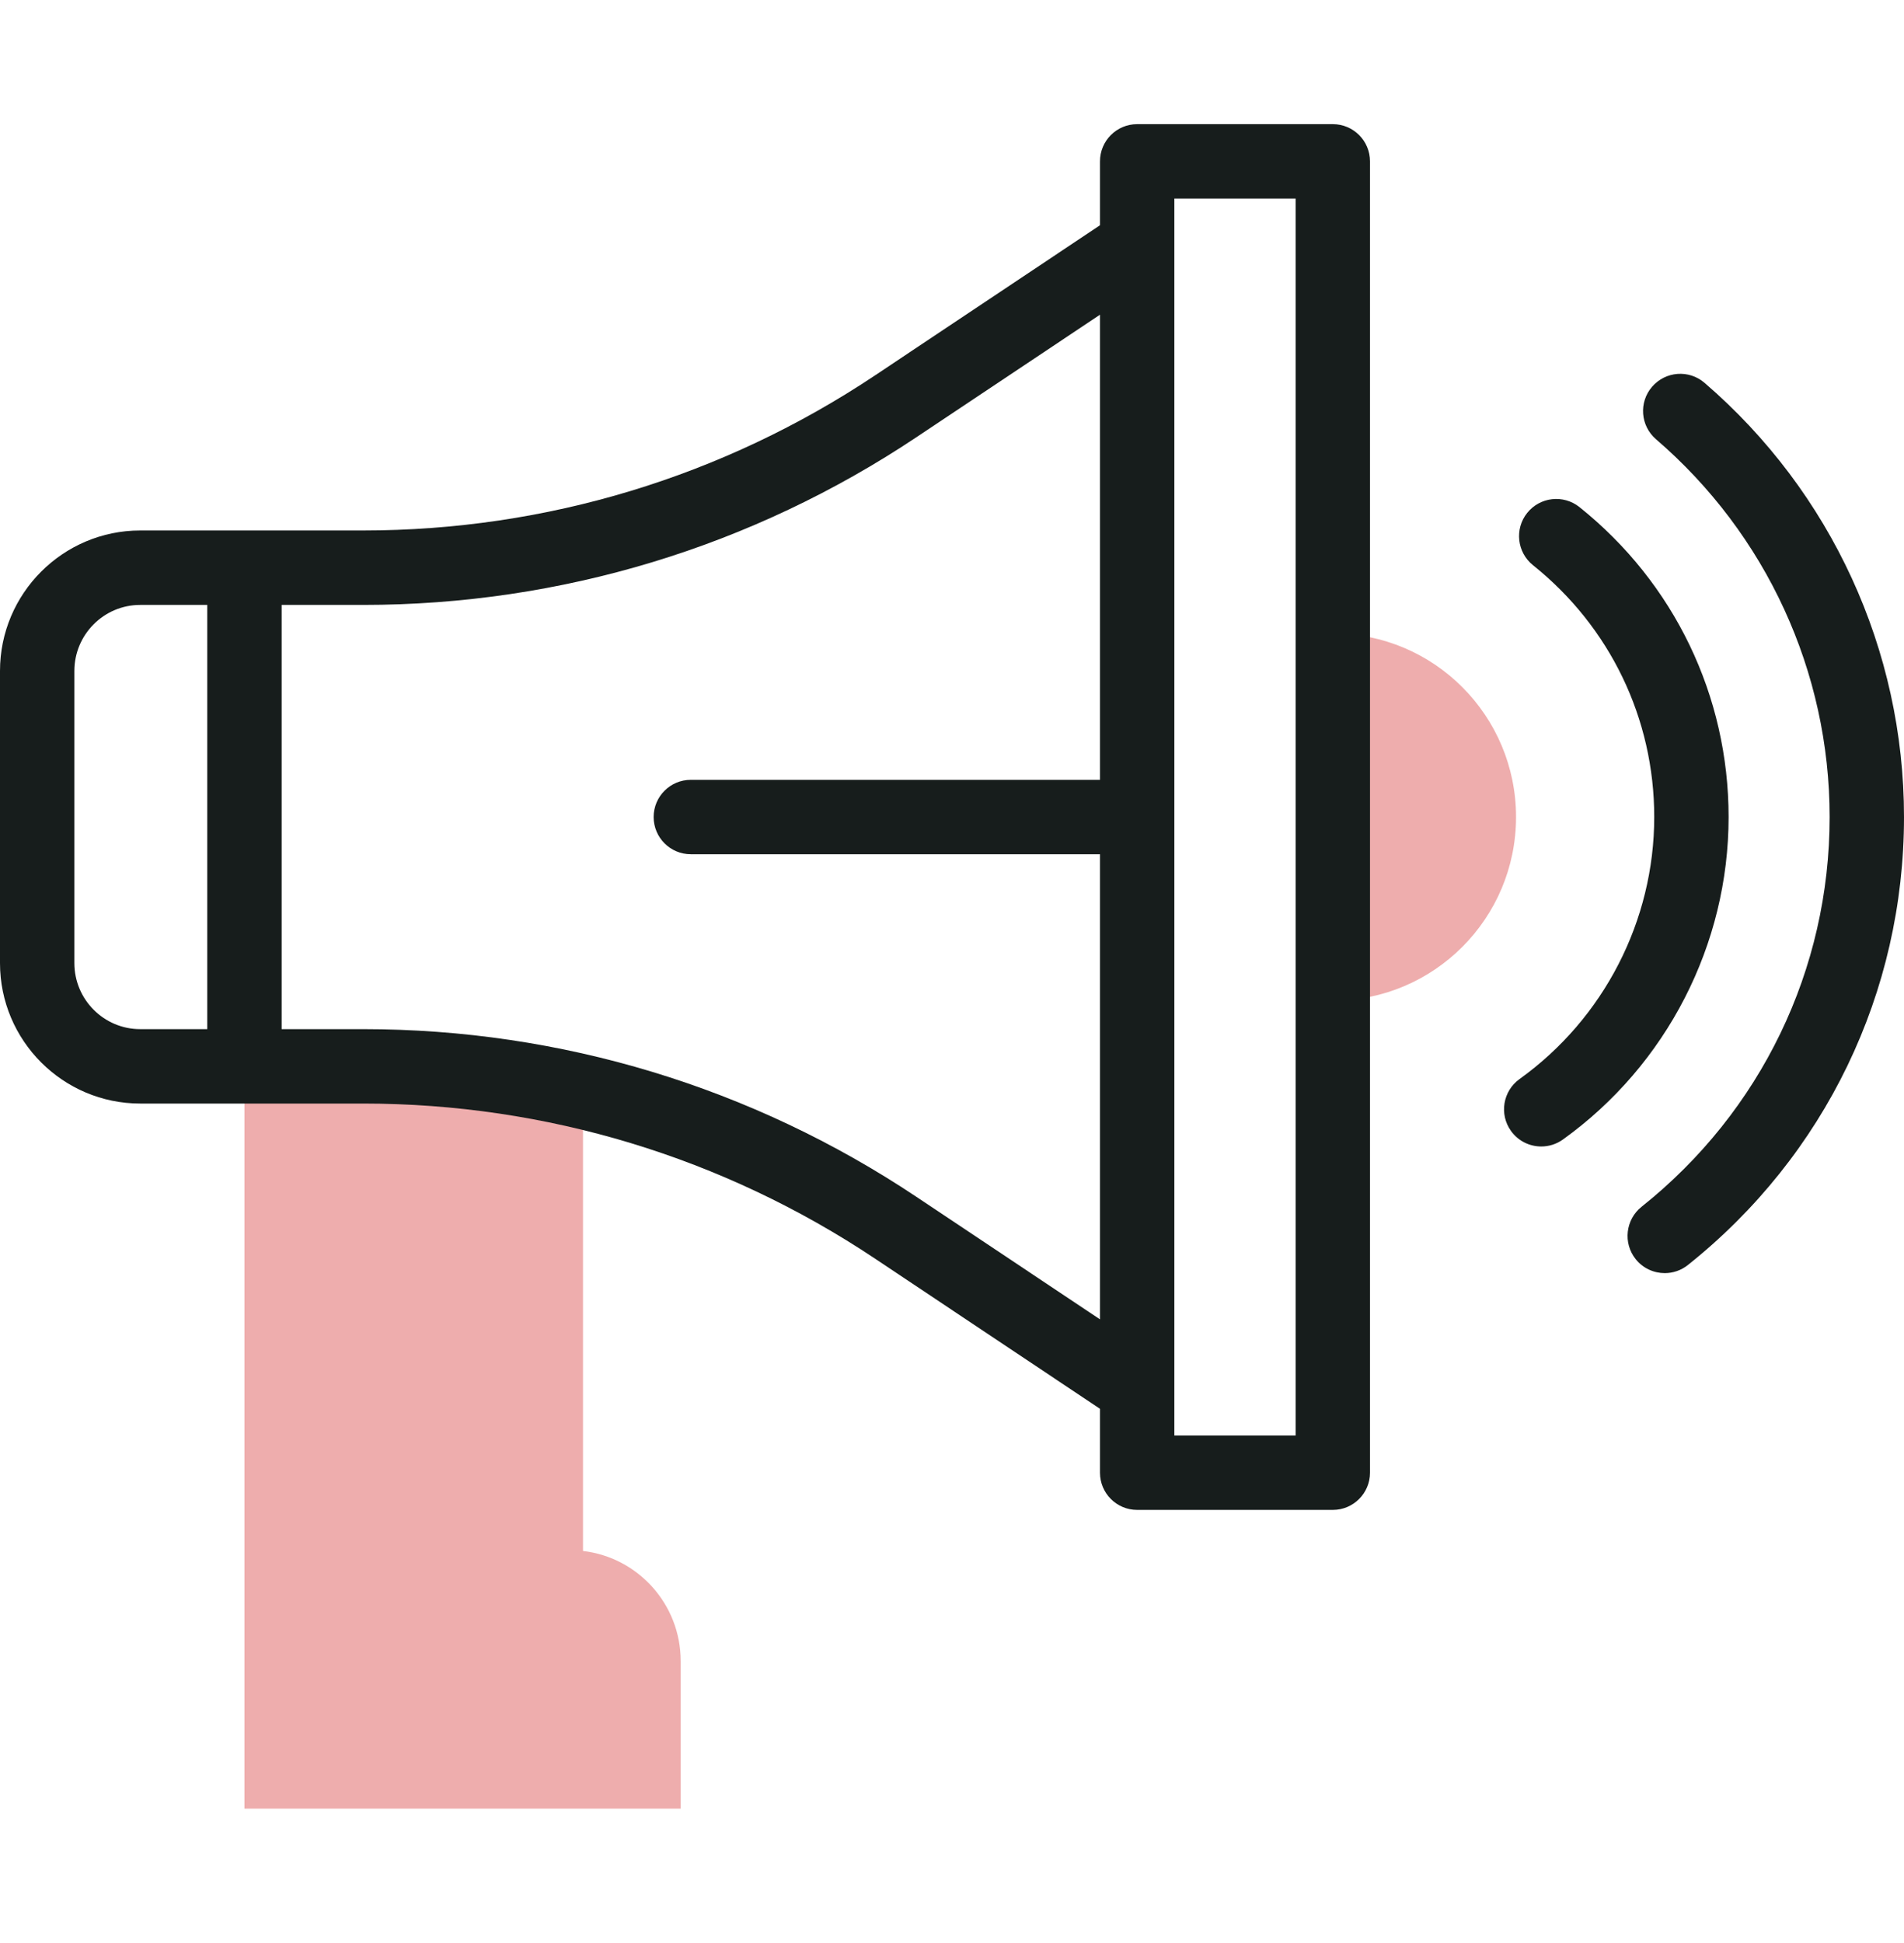
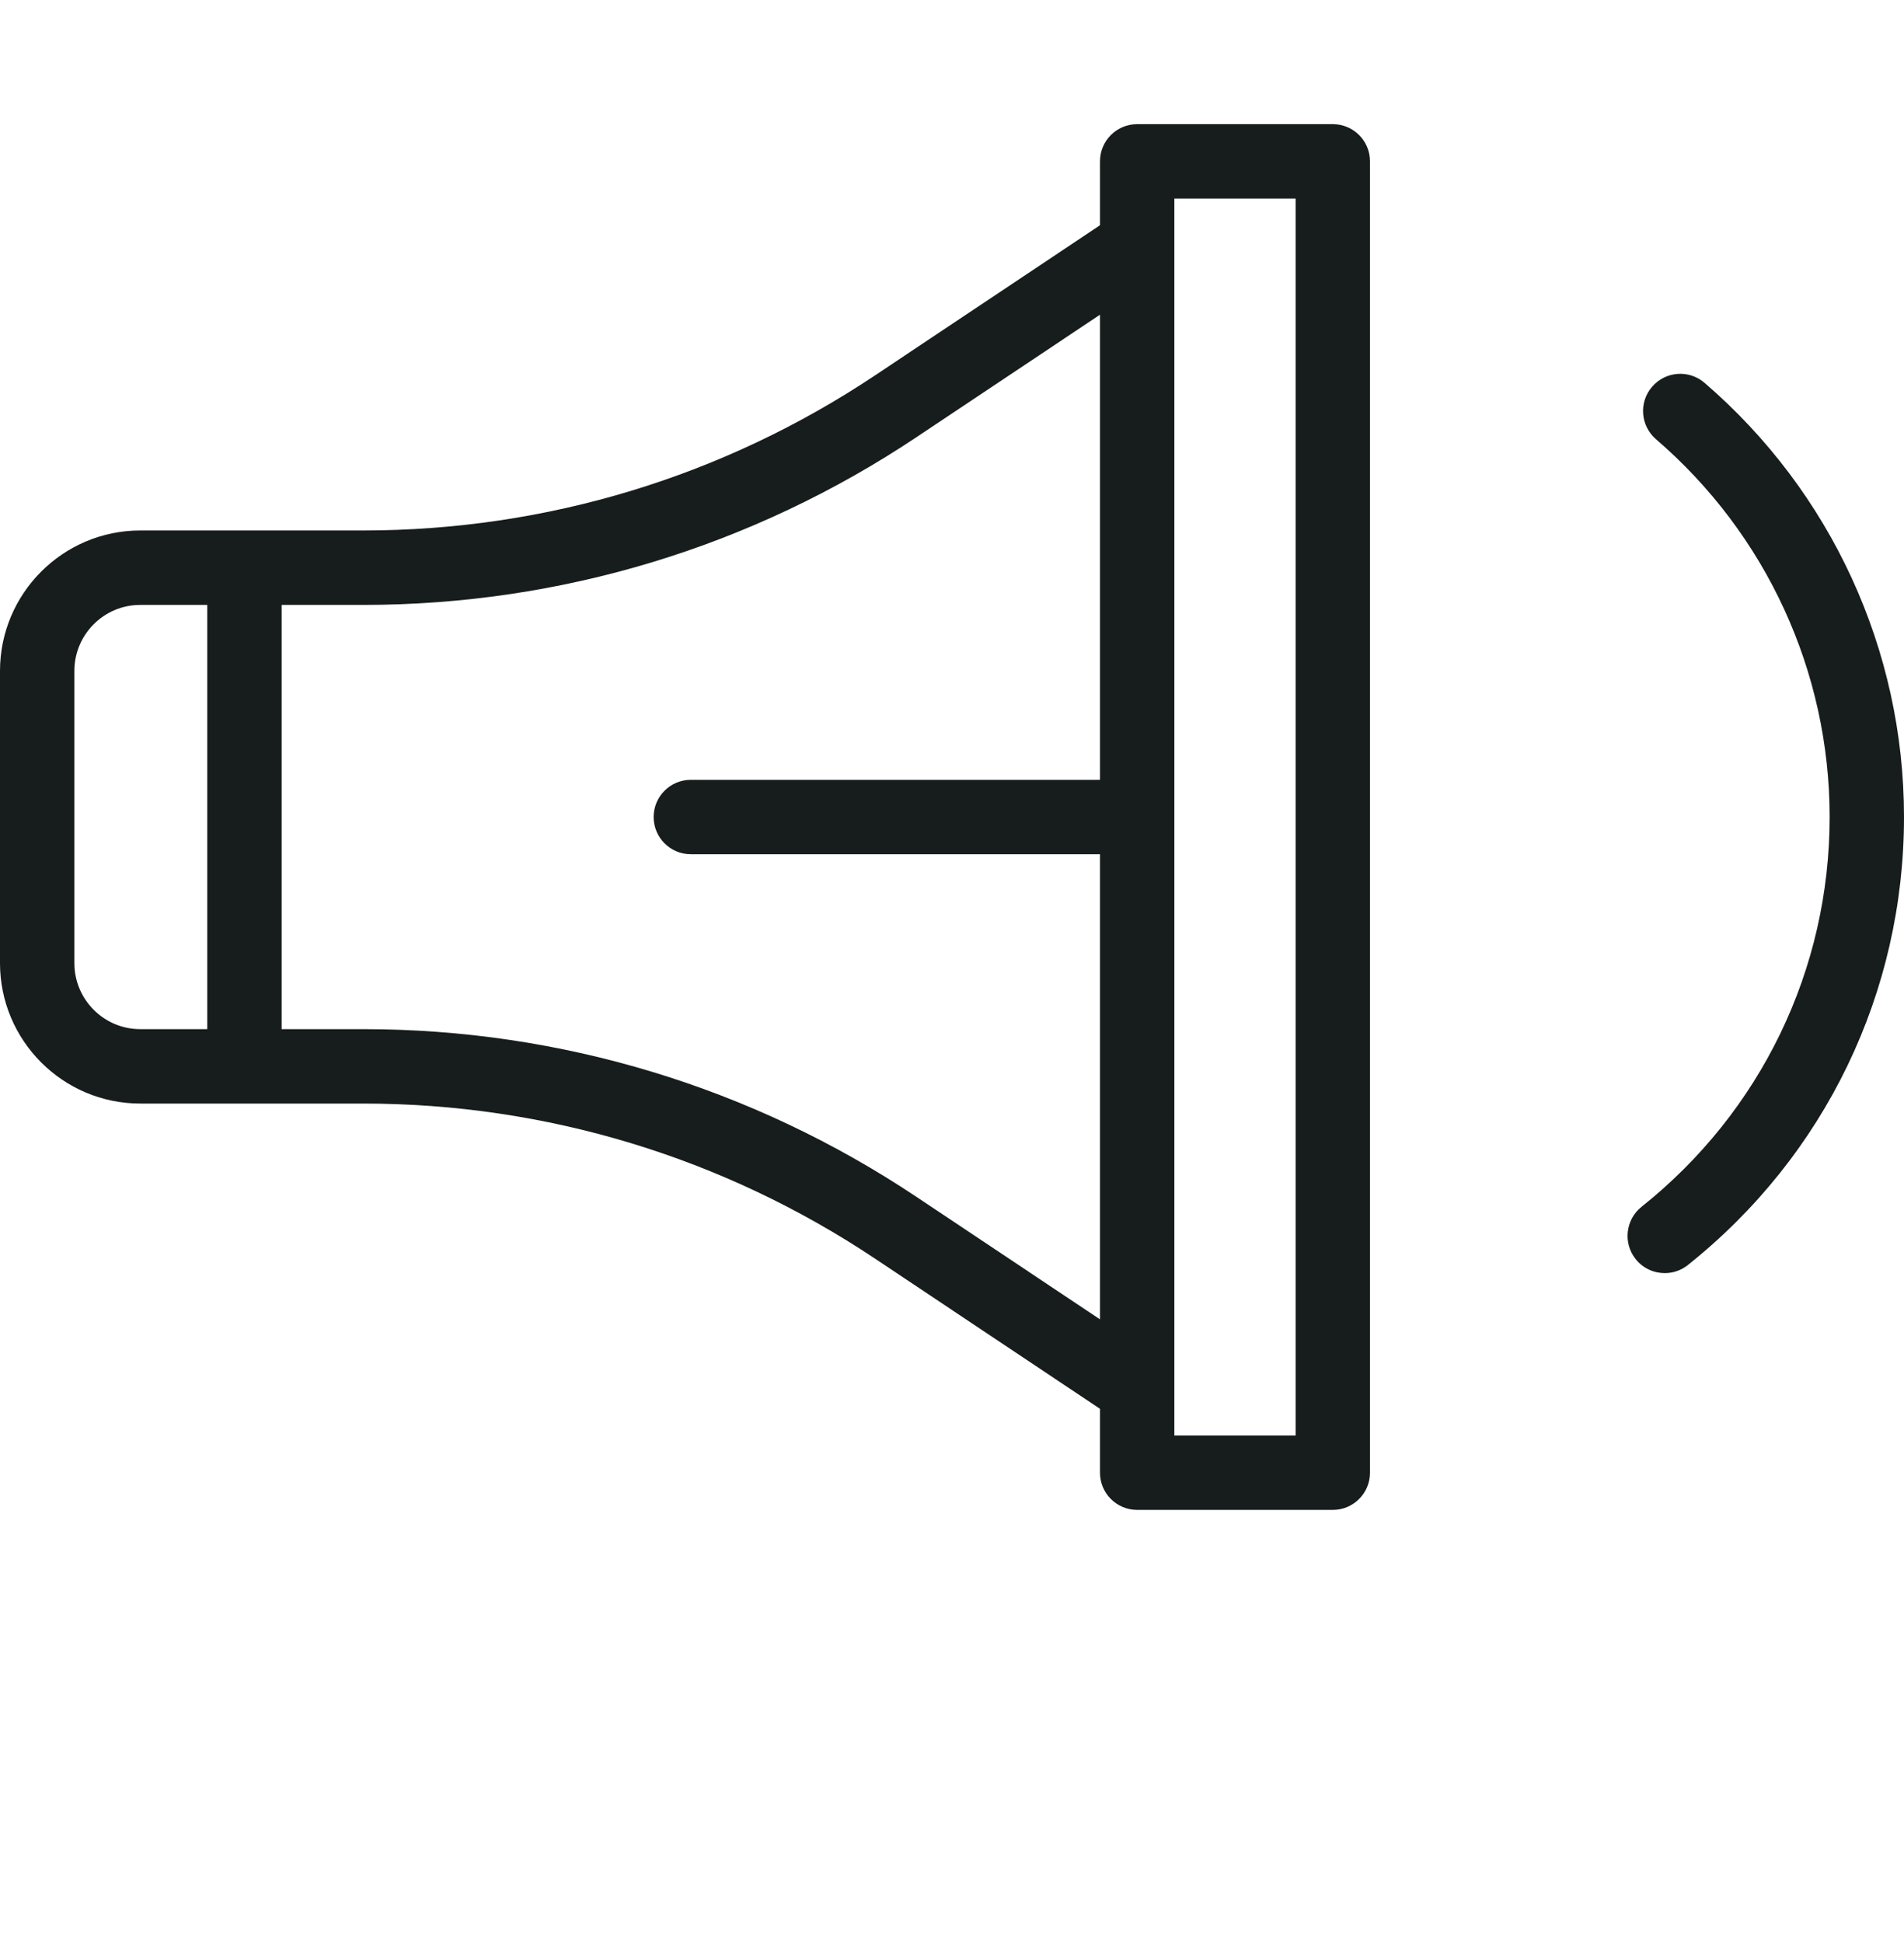
<svg xmlns="http://www.w3.org/2000/svg" width="50" height="51" viewBox="0 0 50 51" fill="none">
-   <path d="M15.31 40.71V28.66C13.427 28.217 11.491 27.99 9.537 27.99H6.42V47.474H17.875V43.6C17.875 42.108 16.754 40.879 15.31 40.71Z" fill="#DE5C5C" fill-opacity="0.5" />
-   <path d="M35.001 16.627V26.264C37.658 26.264 39.812 24.107 39.812 21.445C39.812 18.784 37.658 16.627 35.001 16.627Z" fill="#DE5C5C" fill-opacity="0.5" />
  <path d="M44.761 10.048C44.352 9.696 43.736 9.743 43.384 10.152C43.032 10.56 43.078 11.177 43.487 11.529C46.385 14.021 48.047 17.635 48.047 21.445C48.047 25.446 46.247 29.175 43.108 31.676C42.687 32.012 42.617 32.627 42.953 33.049C43.146 33.291 43.43 33.417 43.718 33.417C43.931 33.417 44.146 33.347 44.325 33.204C47.932 30.33 50 26.044 50 21.445C50 17.065 48.09 12.911 44.761 10.048Z" fill="#171D1C" />
-   <path d="M41.478 13.311C41.057 12.974 40.442 13.042 40.105 13.463C39.768 13.884 39.837 14.499 40.258 14.836C42.281 16.454 43.441 18.863 43.441 21.445C43.441 24.163 42.119 26.734 39.904 28.323C39.466 28.638 39.365 29.248 39.68 29.686C39.871 29.952 40.17 30.093 40.474 30.093C40.671 30.093 40.87 30.034 41.043 29.91C43.767 27.955 45.394 24.791 45.394 21.446C45.394 18.267 43.967 15.302 41.478 13.311Z" fill="#171D1C" />
  <path d="M35.001 3.259H29.862C29.323 3.259 28.886 3.696 28.886 4.236V5.913L22.985 9.849C18.989 12.515 14.339 13.924 9.537 13.924H3.682C1.652 13.925 0 15.578 0 17.611V25.28C0 27.312 1.652 28.966 3.682 28.966H9.537C14.339 28.966 18.989 30.375 22.985 33.041L28.886 36.978V38.655C28.886 39.194 29.323 39.632 29.862 39.632H35.001C35.54 39.632 35.977 39.194 35.977 38.655V4.236C35.977 3.696 35.54 3.259 35.001 3.259ZM5.443 27.013H3.682C2.729 27.013 1.953 26.236 1.953 25.28V17.611C1.953 16.655 2.729 15.878 3.682 15.878H5.443V27.013ZM28.886 20.469H18.141C17.602 20.469 17.165 20.906 17.165 21.445C17.165 21.985 17.602 22.422 18.141 22.422H28.886V34.63L24.069 31.417C19.751 28.536 14.726 27.013 9.537 27.013H7.396V15.878H9.537C14.726 15.878 19.751 14.355 24.069 11.474L28.886 8.261V20.469ZM34.024 37.679H30.839V5.212H34.024V37.679Z" fill="#171D1C" />
</svg>